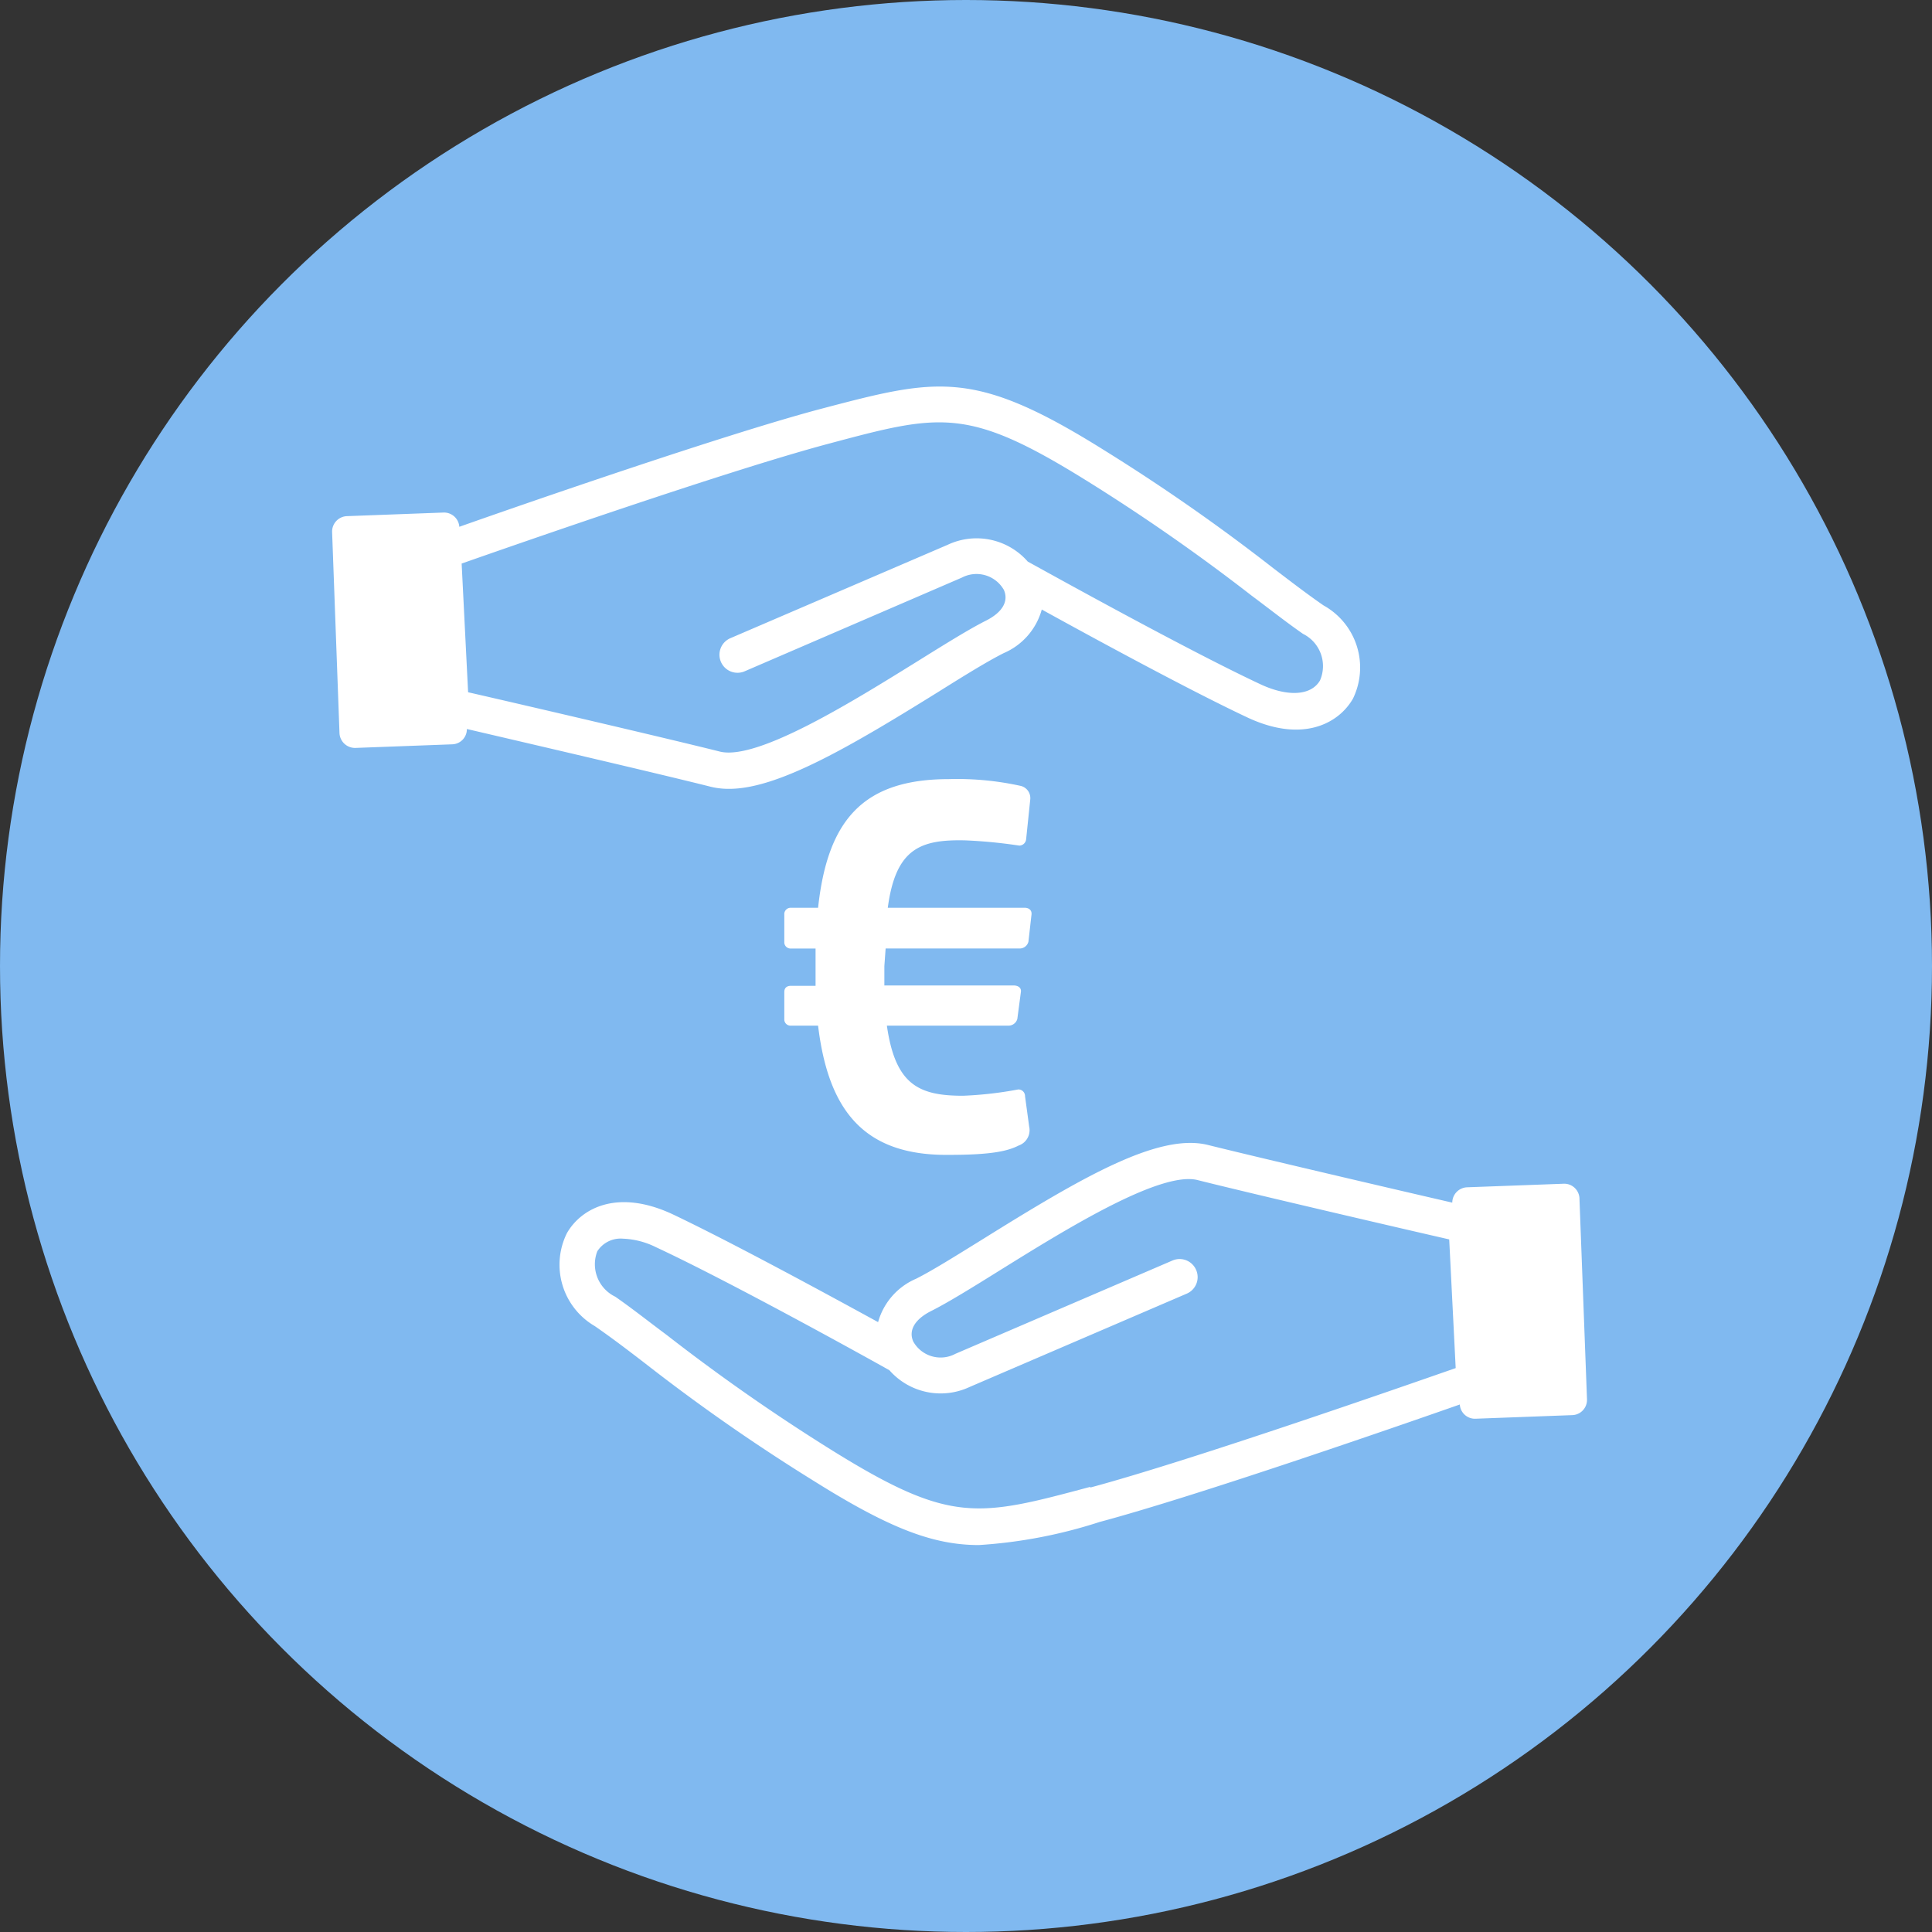
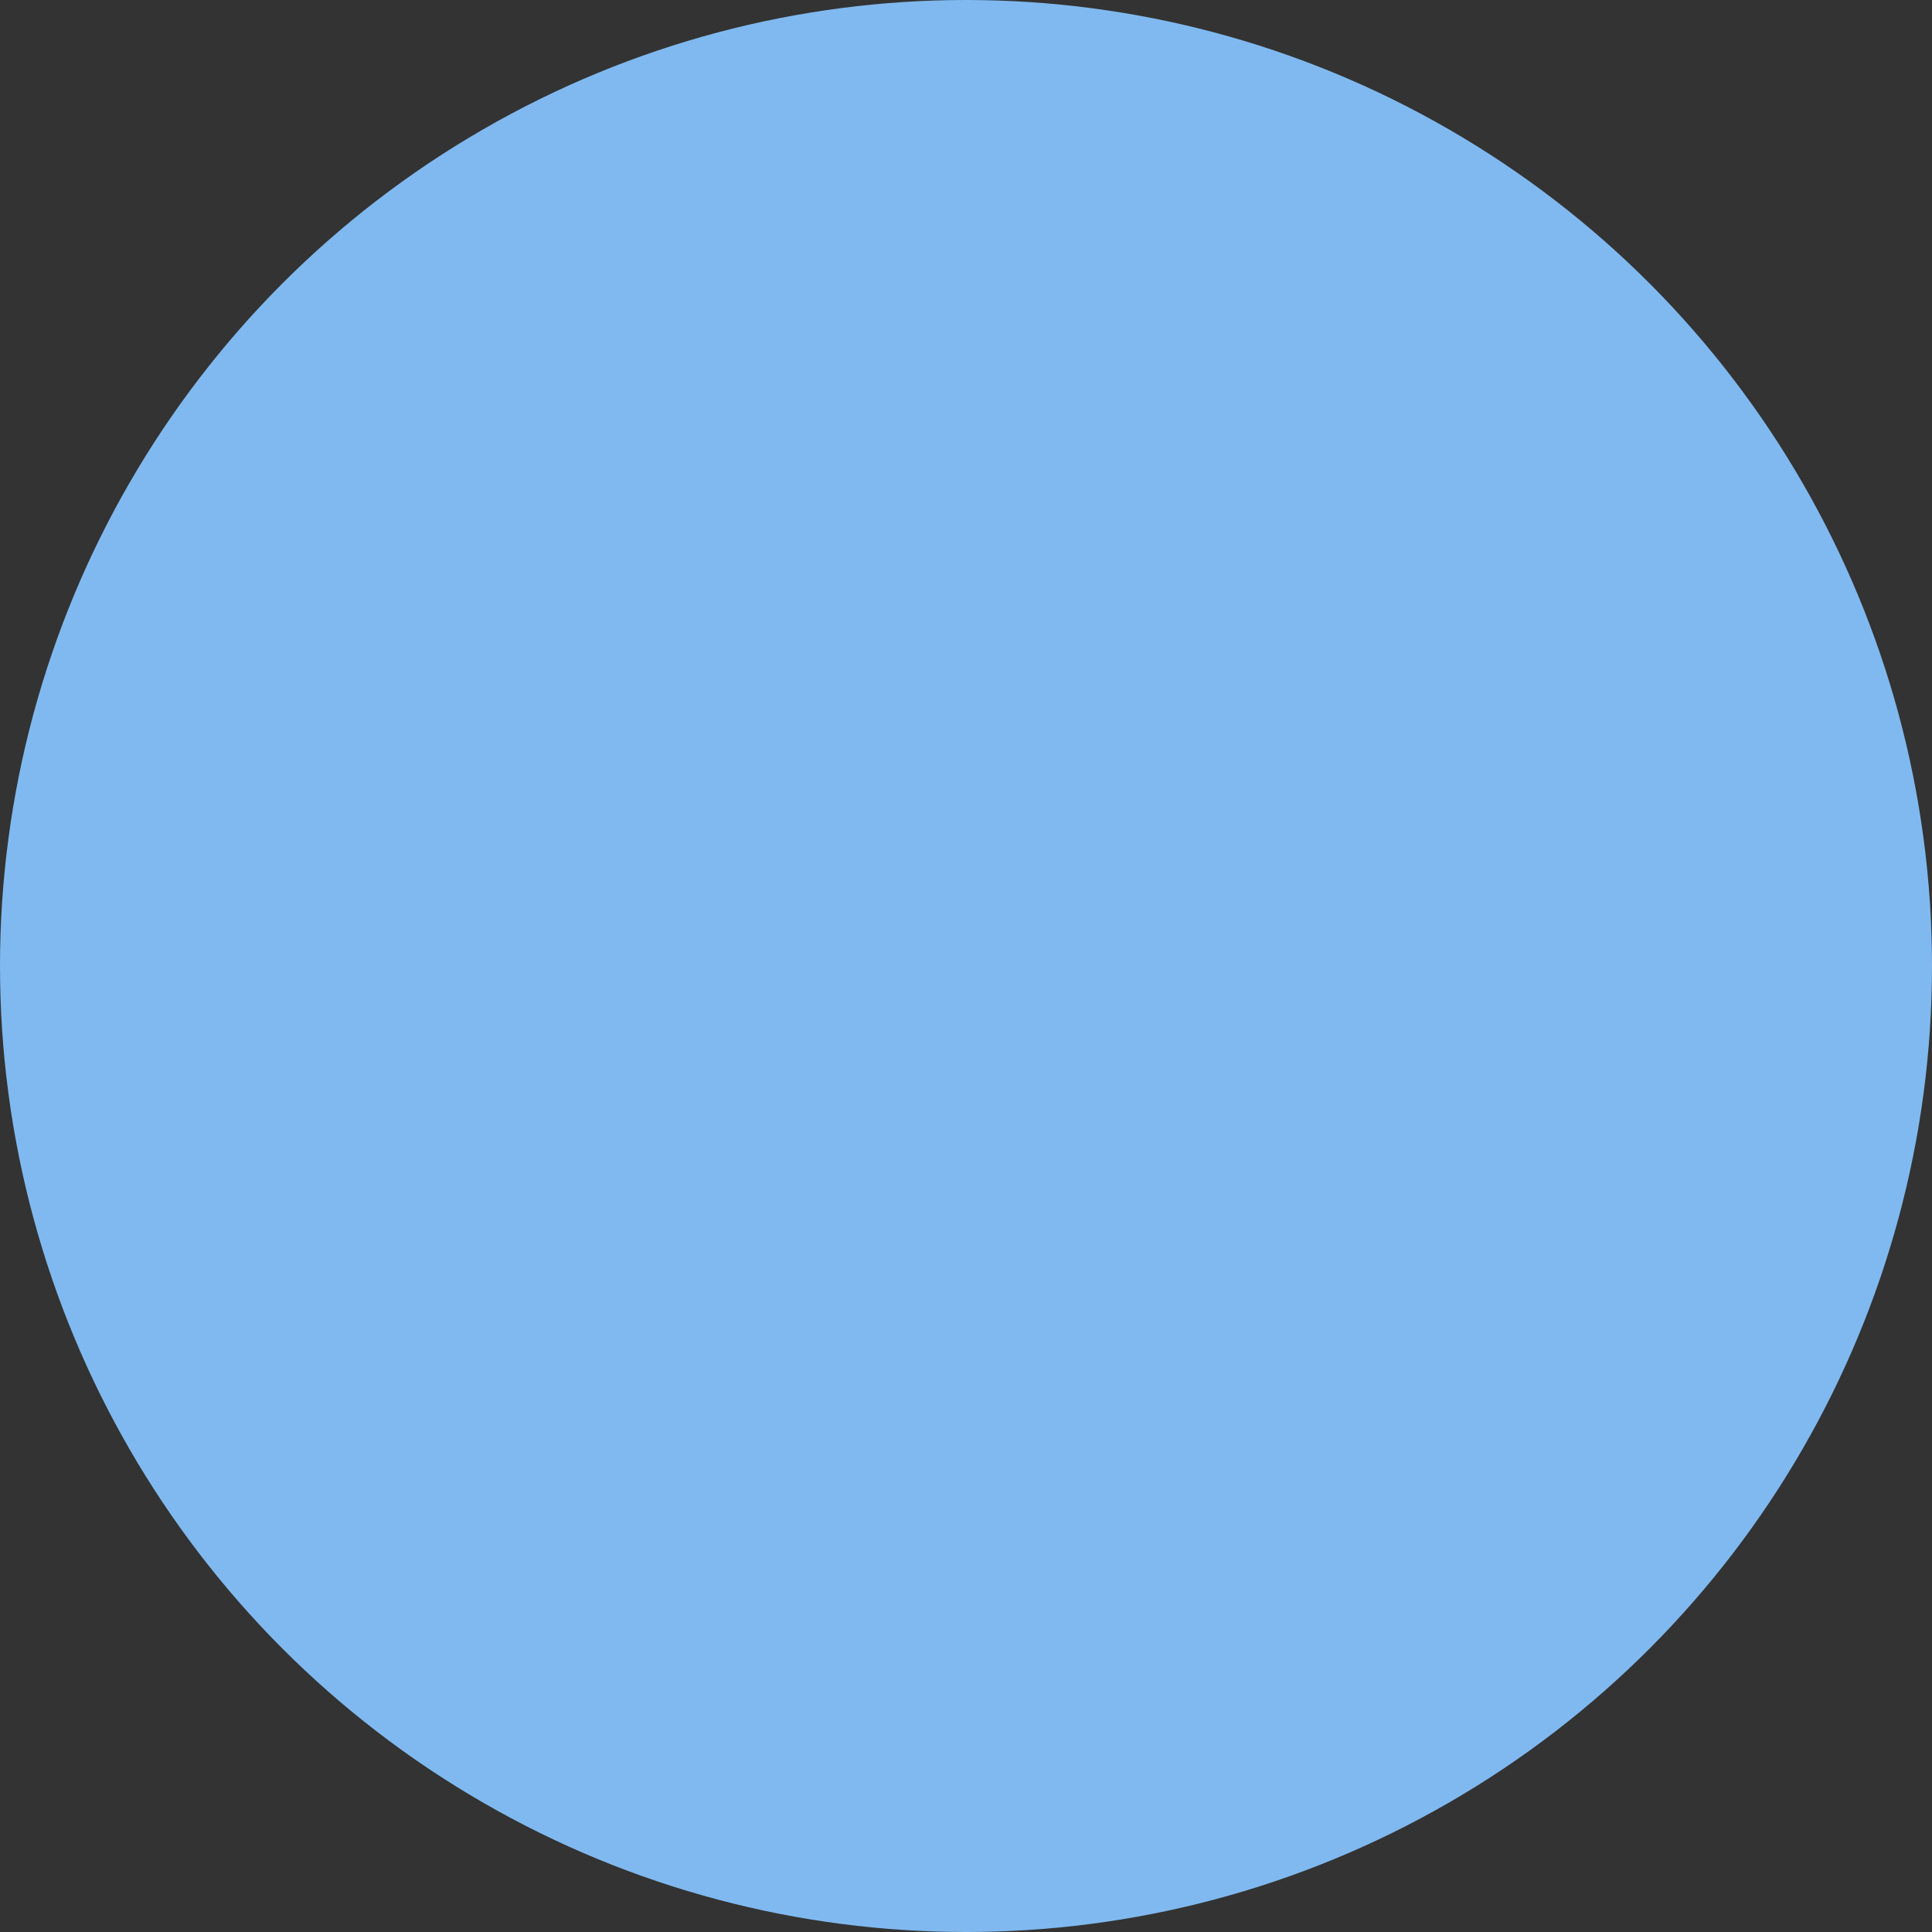
<svg xmlns="http://www.w3.org/2000/svg" width="82" height="82" fill="none">
  <rect width="100%" height="100%" fill="#333333" stroke="none" />
  <circle cx="41" cy="41" r="41" fill="#80B9F0" />
  <g clip-path="url(#a)" fill="#fff">
-     <path d="M67.038 50.867a.653.653 0 0 0-.421-.586.645.645 0 0 0-.25-.04l-4.11.152a.655.655 0 0 0-.618.65c-2.196-.504-8.25-1.92-10.37-2.447-2.12-.528-5.422 1.423-9.585 4.016-1.136.703-2.112 1.315-2.798 1.66a2.83 2.83 0 0 0-1.617 1.843c-2.135-1.17-6.26-3.412-8.746-4.59-2.333-1.078-3.858-.237-4.46.811a3.014 3.014 0 0 0 1.181 3.947c.717.497 1.373.995 2.128 1.576a80.5 80.5 0 0 0 7.167 4.995c3.195 2.004 5.056 2.723 7.008 2.723a20.808 20.808 0 0 0 5.124-.98c4.087-1.093 12.52-4.015 15.288-4.986a.643.643 0 0 0 .664.604l4.11-.153a.644.644 0 0 0 .584-.423.65.65 0 0 0 .04-.25l-.32-8.522Zm-20.764 12.24c-4.773 1.277-5.91 1.583-10.927-1.53a81.992 81.992 0 0 1-7.053-4.919c-.762-.566-1.433-1.102-2.18-1.622a1.528 1.528 0 0 1-.763-1.927 1.175 1.175 0 0 1 1.09-.536c.486.02.961.142 1.396.36 3.126 1.453 9.058 4.742 9.912 5.224a2.895 2.895 0 0 0 3.401.712l9.22-3.963a.763.763 0 0 0 .396-1.01.763.763 0 0 0-1-.397l-9.218 3.962a1.33 1.33 0 0 1-1.785-.52c-.213-.474.062-.949.763-1.3.701-.352 1.754-1.002 2.92-1.73 2.707-1.682 6.794-4.23 8.388-3.824 2.22.559 8.7 2.066 10.675 2.517l.275 5.462c-2.28.795-11.27 3.931-15.51 5.07v-.03Zm9.898-37.413c-.717-.497-1.373-1.002-2.127-1.576a81.848 81.848 0 0 0-7.168-5.002c-5.582-3.496-7.1-3.06-12.132-1.737-4.087 1.094-12.52 4.016-15.25 4.98a.651.651 0 0 0-.664-.605l-4.11.153a.655.655 0 0 0-.625.681l.313 8.53a.66.66 0 0 0 .678.626l4.11-.153a.64.64 0 0 0 .618-.65c2.196.513 8.25 1.92 10.37 2.456.25.058.506.086.763.084 2.081 0 5.147-1.798 8.853-4.1 1.136-.712 2.112-1.316 2.798-1.66a2.83 2.83 0 0 0 1.617-1.851c2.135 1.178 6.252 3.419 8.746 4.59 2.333 1.085 3.858.244 4.46-.804a3.015 3.015 0 0 0-1.25-3.962Zm-.145 3.182c-.366.642-1.342.711-2.494.183-3.118-1.453-9.05-4.75-9.912-5.224a2.88 2.88 0 0 0-3.401-.711l-9.219 3.962a.764.764 0 0 0-.404 1.002.765.765 0 0 0 1.006.405l9.22-3.977a1.338 1.338 0 0 1 1.784.52c.213.482-.061.956-.763 1.308-.701.352-1.746 1.002-2.913 1.729-2.714 1.683-6.794 4.23-8.387 3.824-2.22-.558-8.7-2.065-10.676-2.516l-.274-5.462c2.287-.803 11.308-3.947 15.548-5.079 4.773-1.277 5.91-1.583 10.926 1.53a82.342 82.342 0 0 1 7.054 4.91c.762.567 1.433 1.102 2.18 1.622a1.528 1.528 0 0 1 .725 1.974ZM37.535 41.008v.818h5.483c.175 0 .335.084.313.268l-.153 1.155a.39.39 0 0 1-.381.283h-5.155c.359 2.509 1.35 2.975 3.233 2.975a16.011 16.011 0 0 0 2.341-.267.28.28 0 0 1 .27.178.283.283 0 0 1 .02.112l.175 1.285a.69.69 0 0 1-.442.803c-.442.222-1.083.398-2.943.398-3.577.046-5.132-1.82-5.574-5.484h-1.144a.267.267 0 0 1-.29-.245v-1.178c0-.184.107-.268.29-.268h1.037v-1.583h-1.037a.267.267 0 0 1-.29-.245V38.82a.269.269 0 0 1 .29-.29h1.144c.404-3.749 1.929-5.462 5.559-5.462a12.51 12.51 0 0 1 3.05.29.533.533 0 0 1 .396.574l-.175 1.69a.298.298 0 0 1-.29.268 21.003 21.003 0 0 0-2.288-.222c-1.921-.046-2.958.352-3.294 2.861h5.81c.184 0 .313.107.29.29l-.13 1.148a.382.382 0 0 1-.38.29h-5.681l-.054.75Z" />
-   </g>
+     </g>
  <defs>
    <clipPath id="a">
      <path fill="#fff" transform="translate(14.058 16.4)" d="M0 0h53.3v49.2H0z" />
    </clipPath>
  </defs>
</svg>